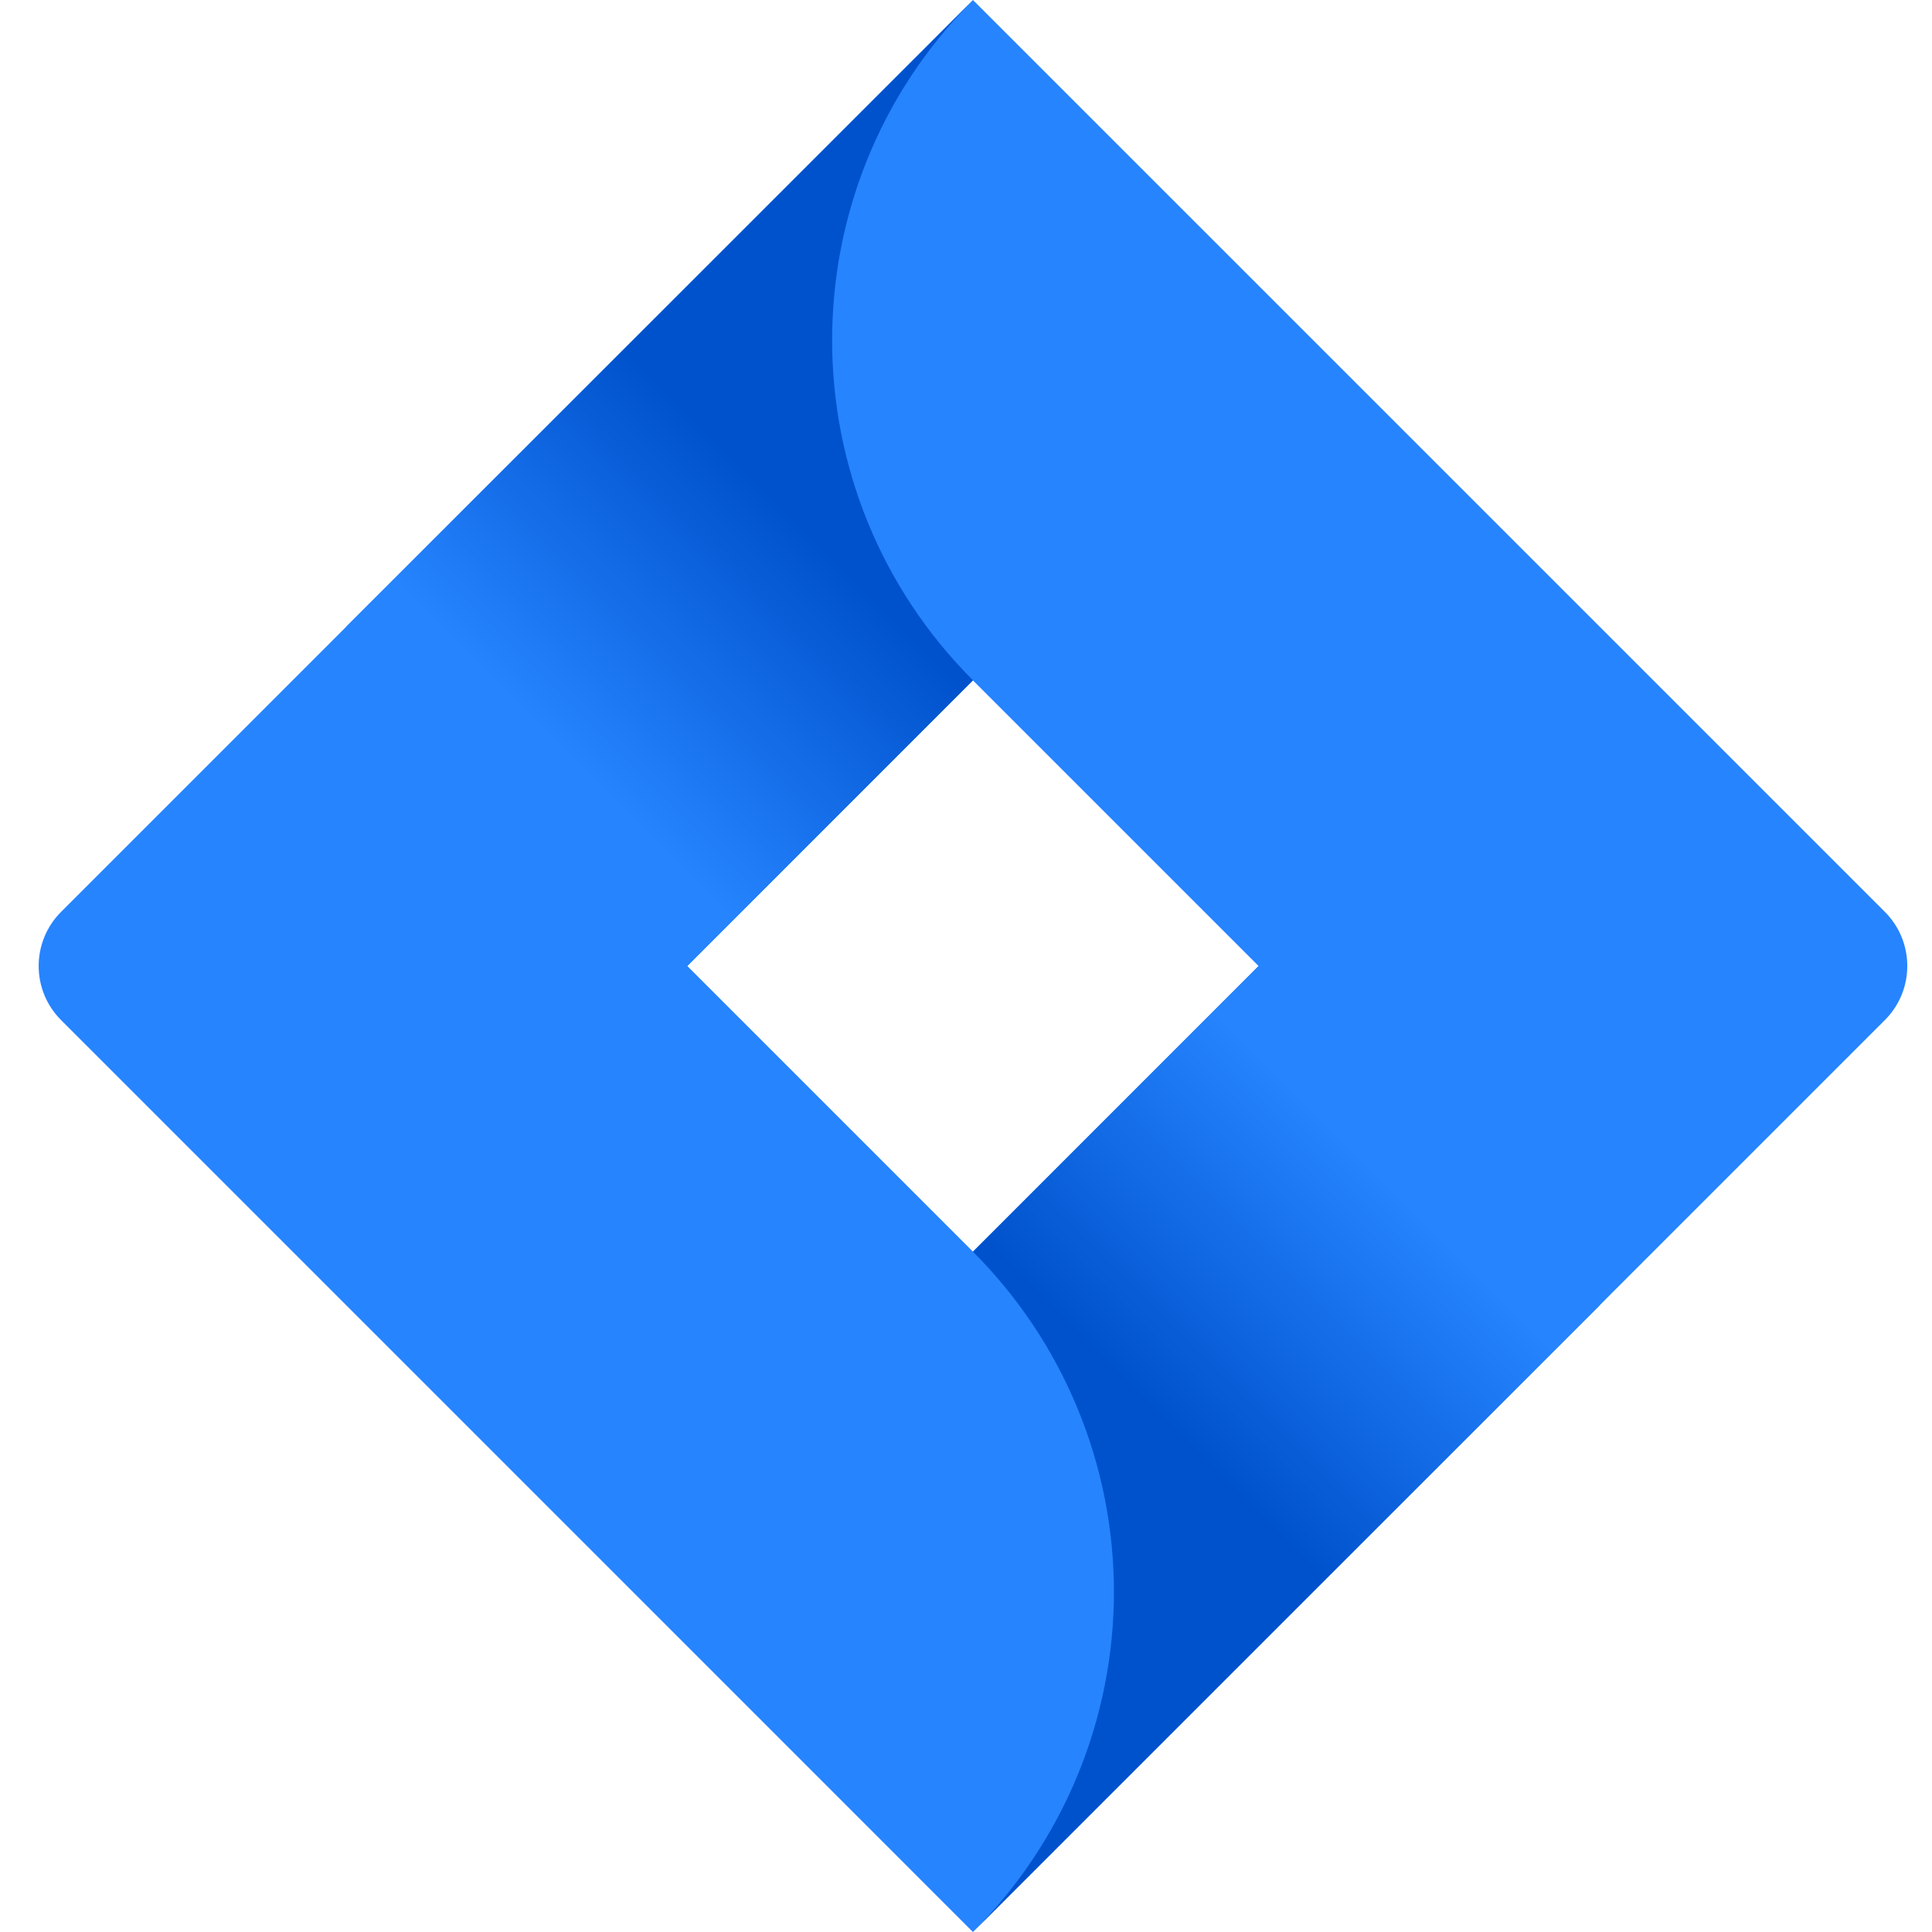
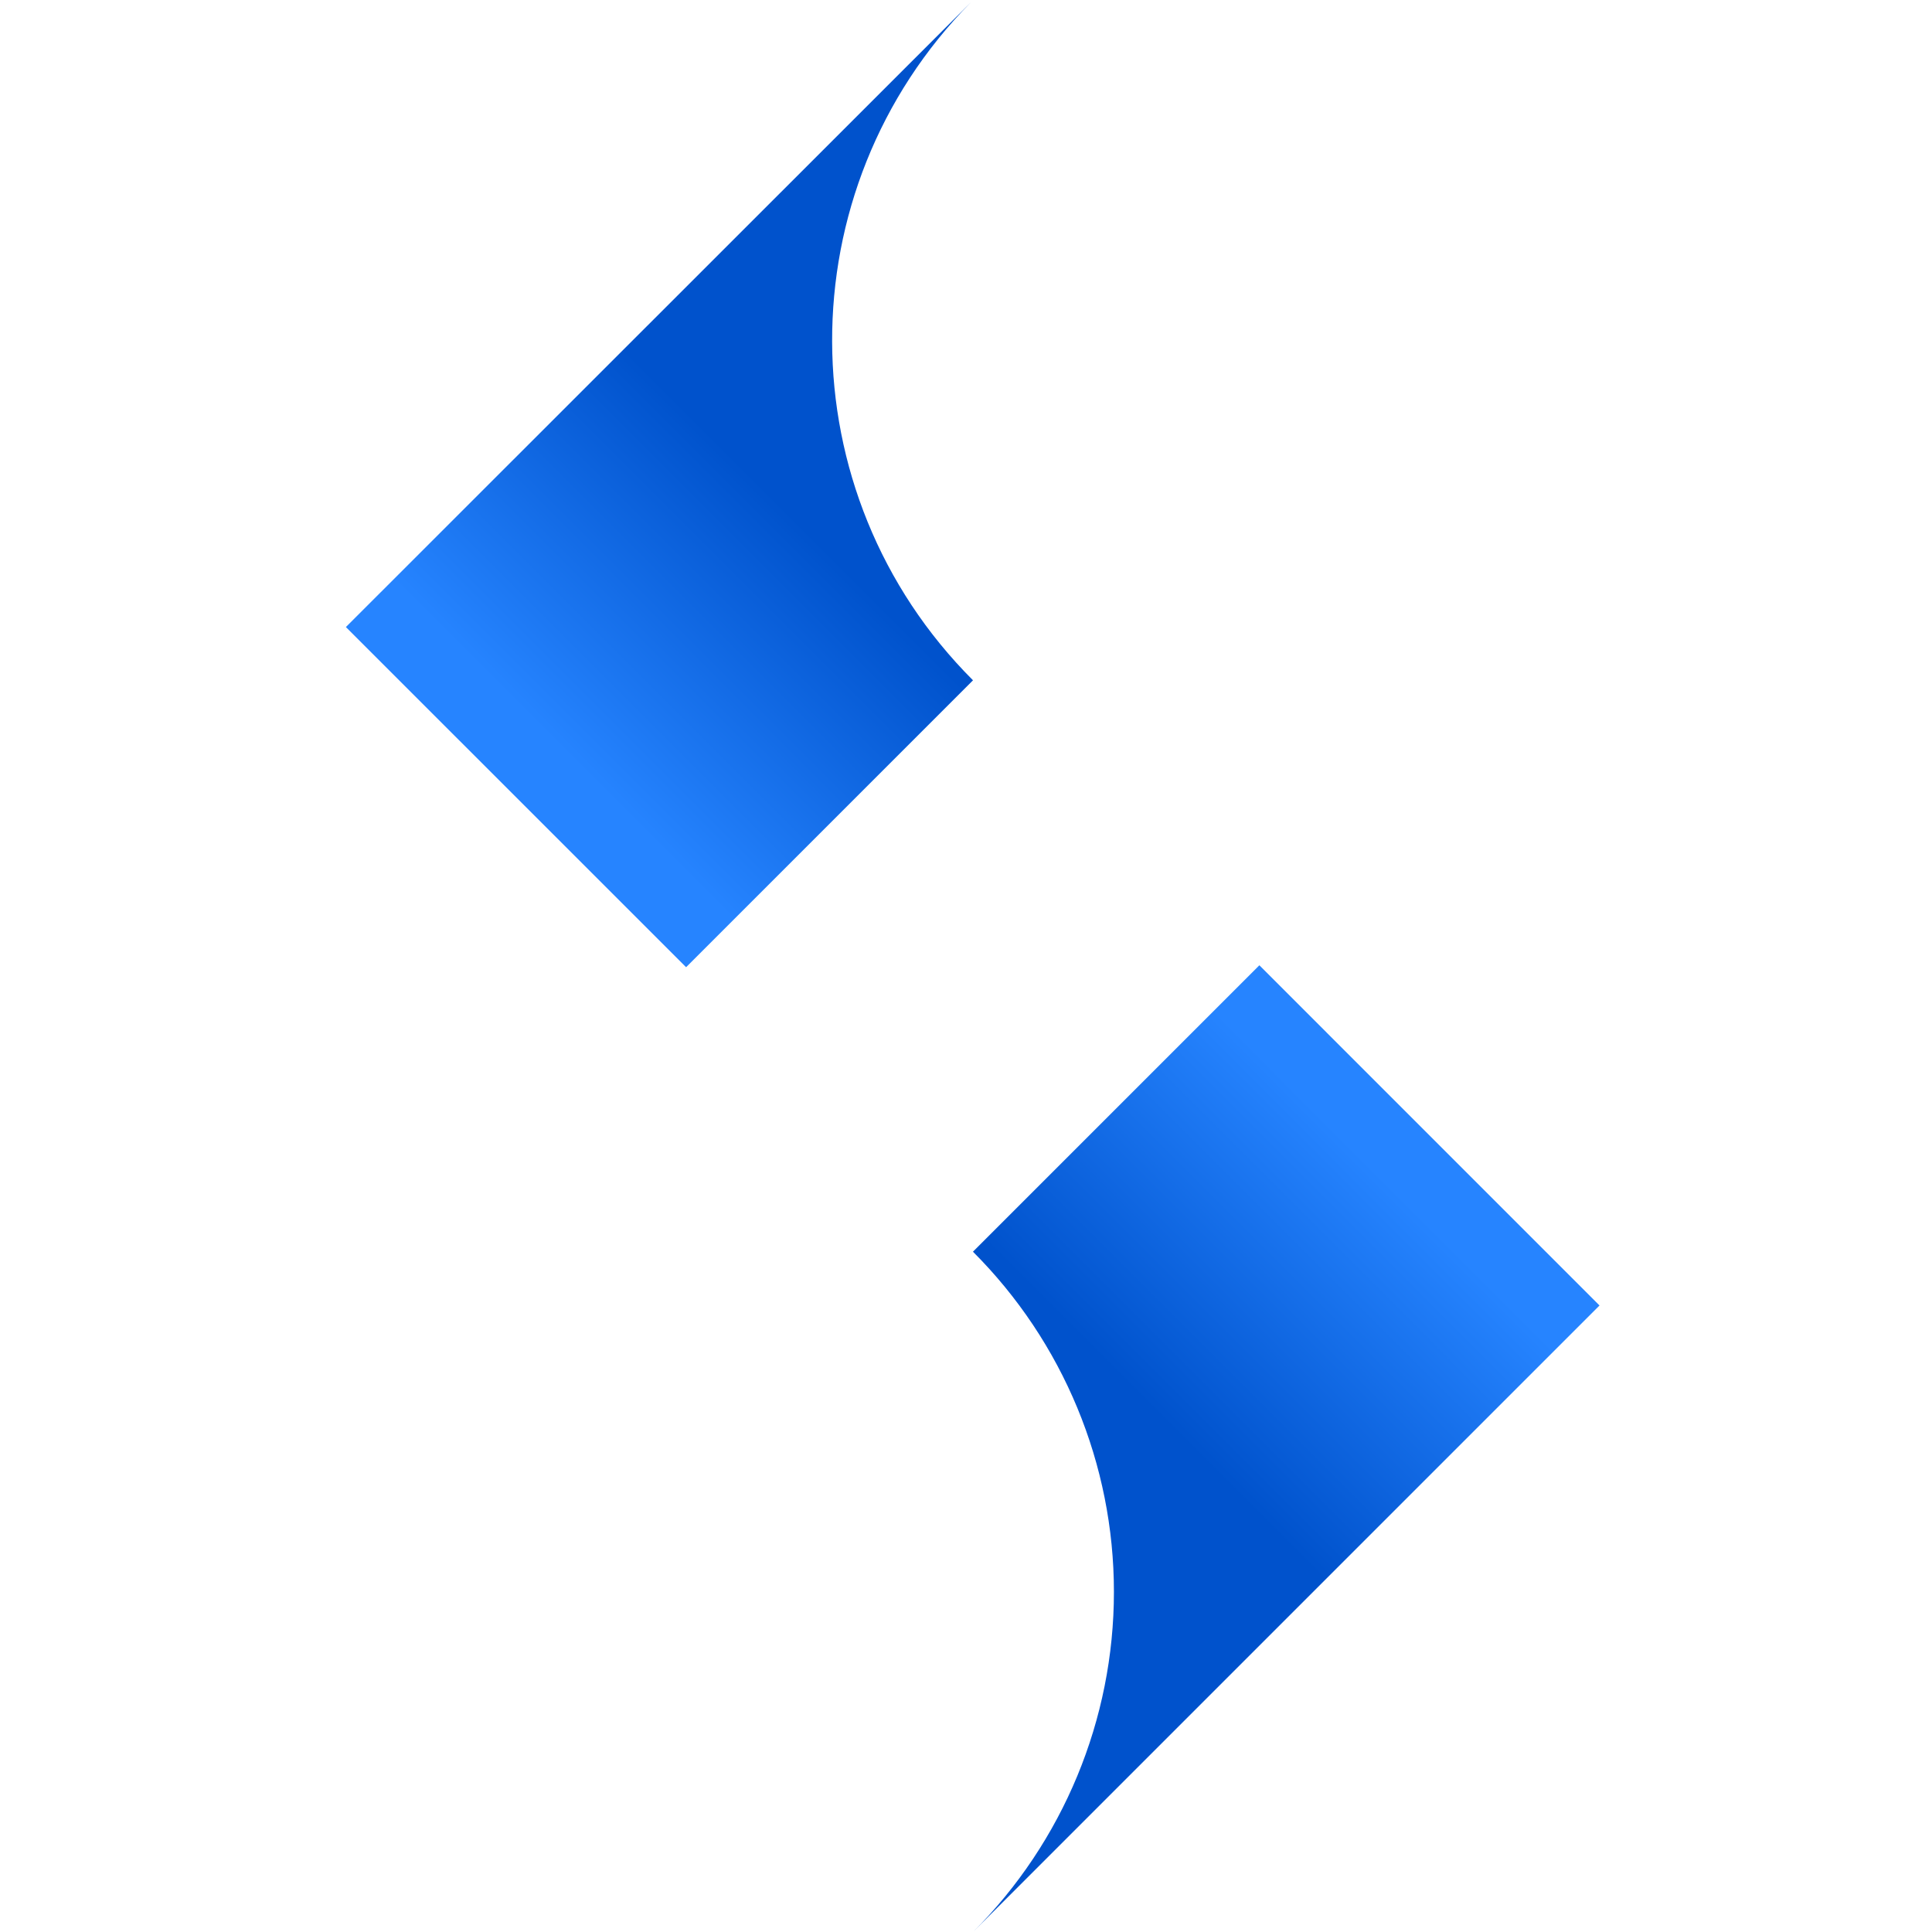
<svg xmlns="http://www.w3.org/2000/svg" width="32" height="32" viewBox="0 0 32 32" fill="none">
-   <path d="M31.22 15.104L17.45 1.335L16.115 0L5.75 10.365L1.011 15.104C0.517 15.599 0.517 16.401 1.011 16.895L10.481 26.365L16.115 32L26.481 21.635L26.641 21.474L31.22 16.895C31.714 16.401 31.714 15.599 31.22 15.104ZM16.115 20.731L11.384 16L16.115 11.269L20.846 16L16.115 20.731Z" fill="#2684FF" />
-   <path d="M16.116 11.268C13.018 8.171 13.003 3.153 16.082 0.037L5.729 10.386L11.364 16.02L16.116 11.268Z" fill="url(#paint0_linear)" />
+   <path d="M16.116 11.268C13.018 8.171 13.003 3.153 16.082 0.037L5.729 10.386L11.364 16.02Z" fill="url(#paint0_linear)" />
  <path d="M20.859 15.988L16.115 20.732C17.61 22.226 18.45 24.253 18.45 26.366C18.45 28.48 17.61 30.507 16.115 32.001L26.493 21.623L20.859 15.988Z" fill="url(#paint1_linear)" />
  <defs>
    <linearGradient id="paint0_linear" x1="12.759" y1="6.483" x2="8.061" y2="11.181" gradientUnits="userSpaceOnUse">
      <stop offset="0.18" stop-color="#0052CC" />
      <stop offset="1" stop-color="#2684FF" />
    </linearGradient>
    <linearGradient id="paint1_linear" x1="19.504" y1="25.462" x2="24.186" y2="20.781" gradientUnits="userSpaceOnUse">
      <stop offset="0.18" stop-color="#0052CC" />
      <stop offset="1" stop-color="#2684FF" />
    </linearGradient>
  </defs>
</svg>